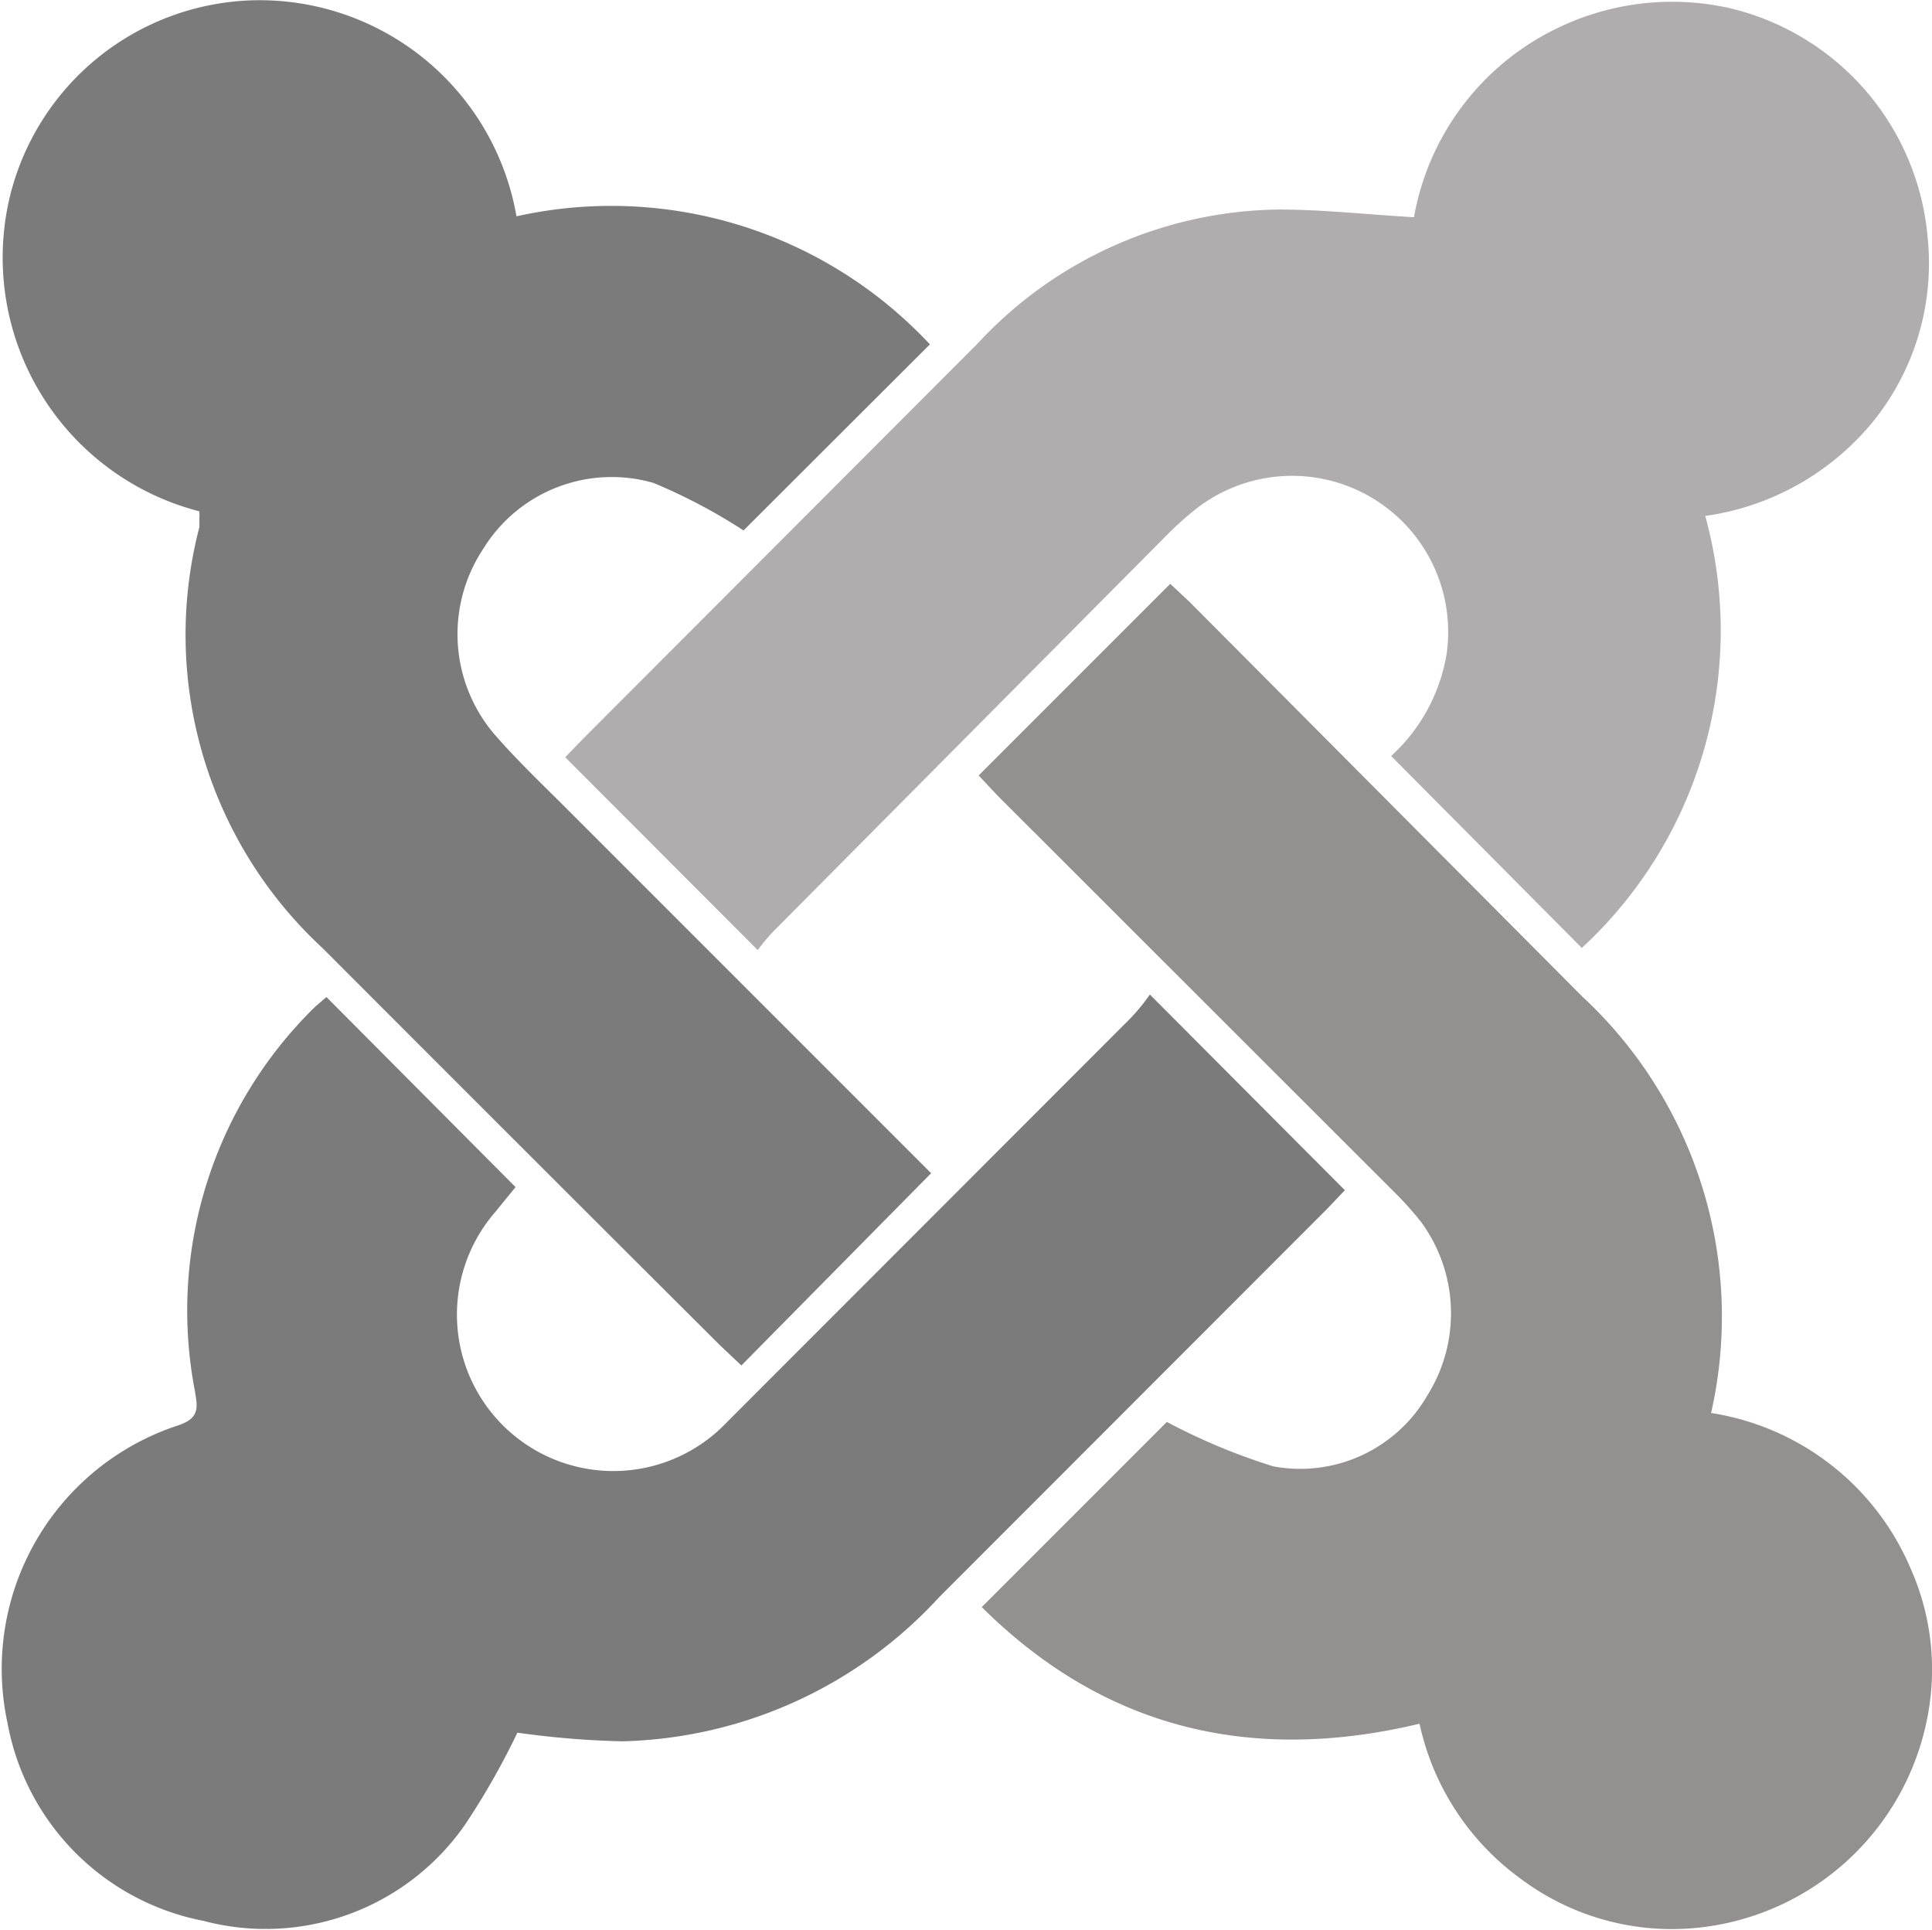
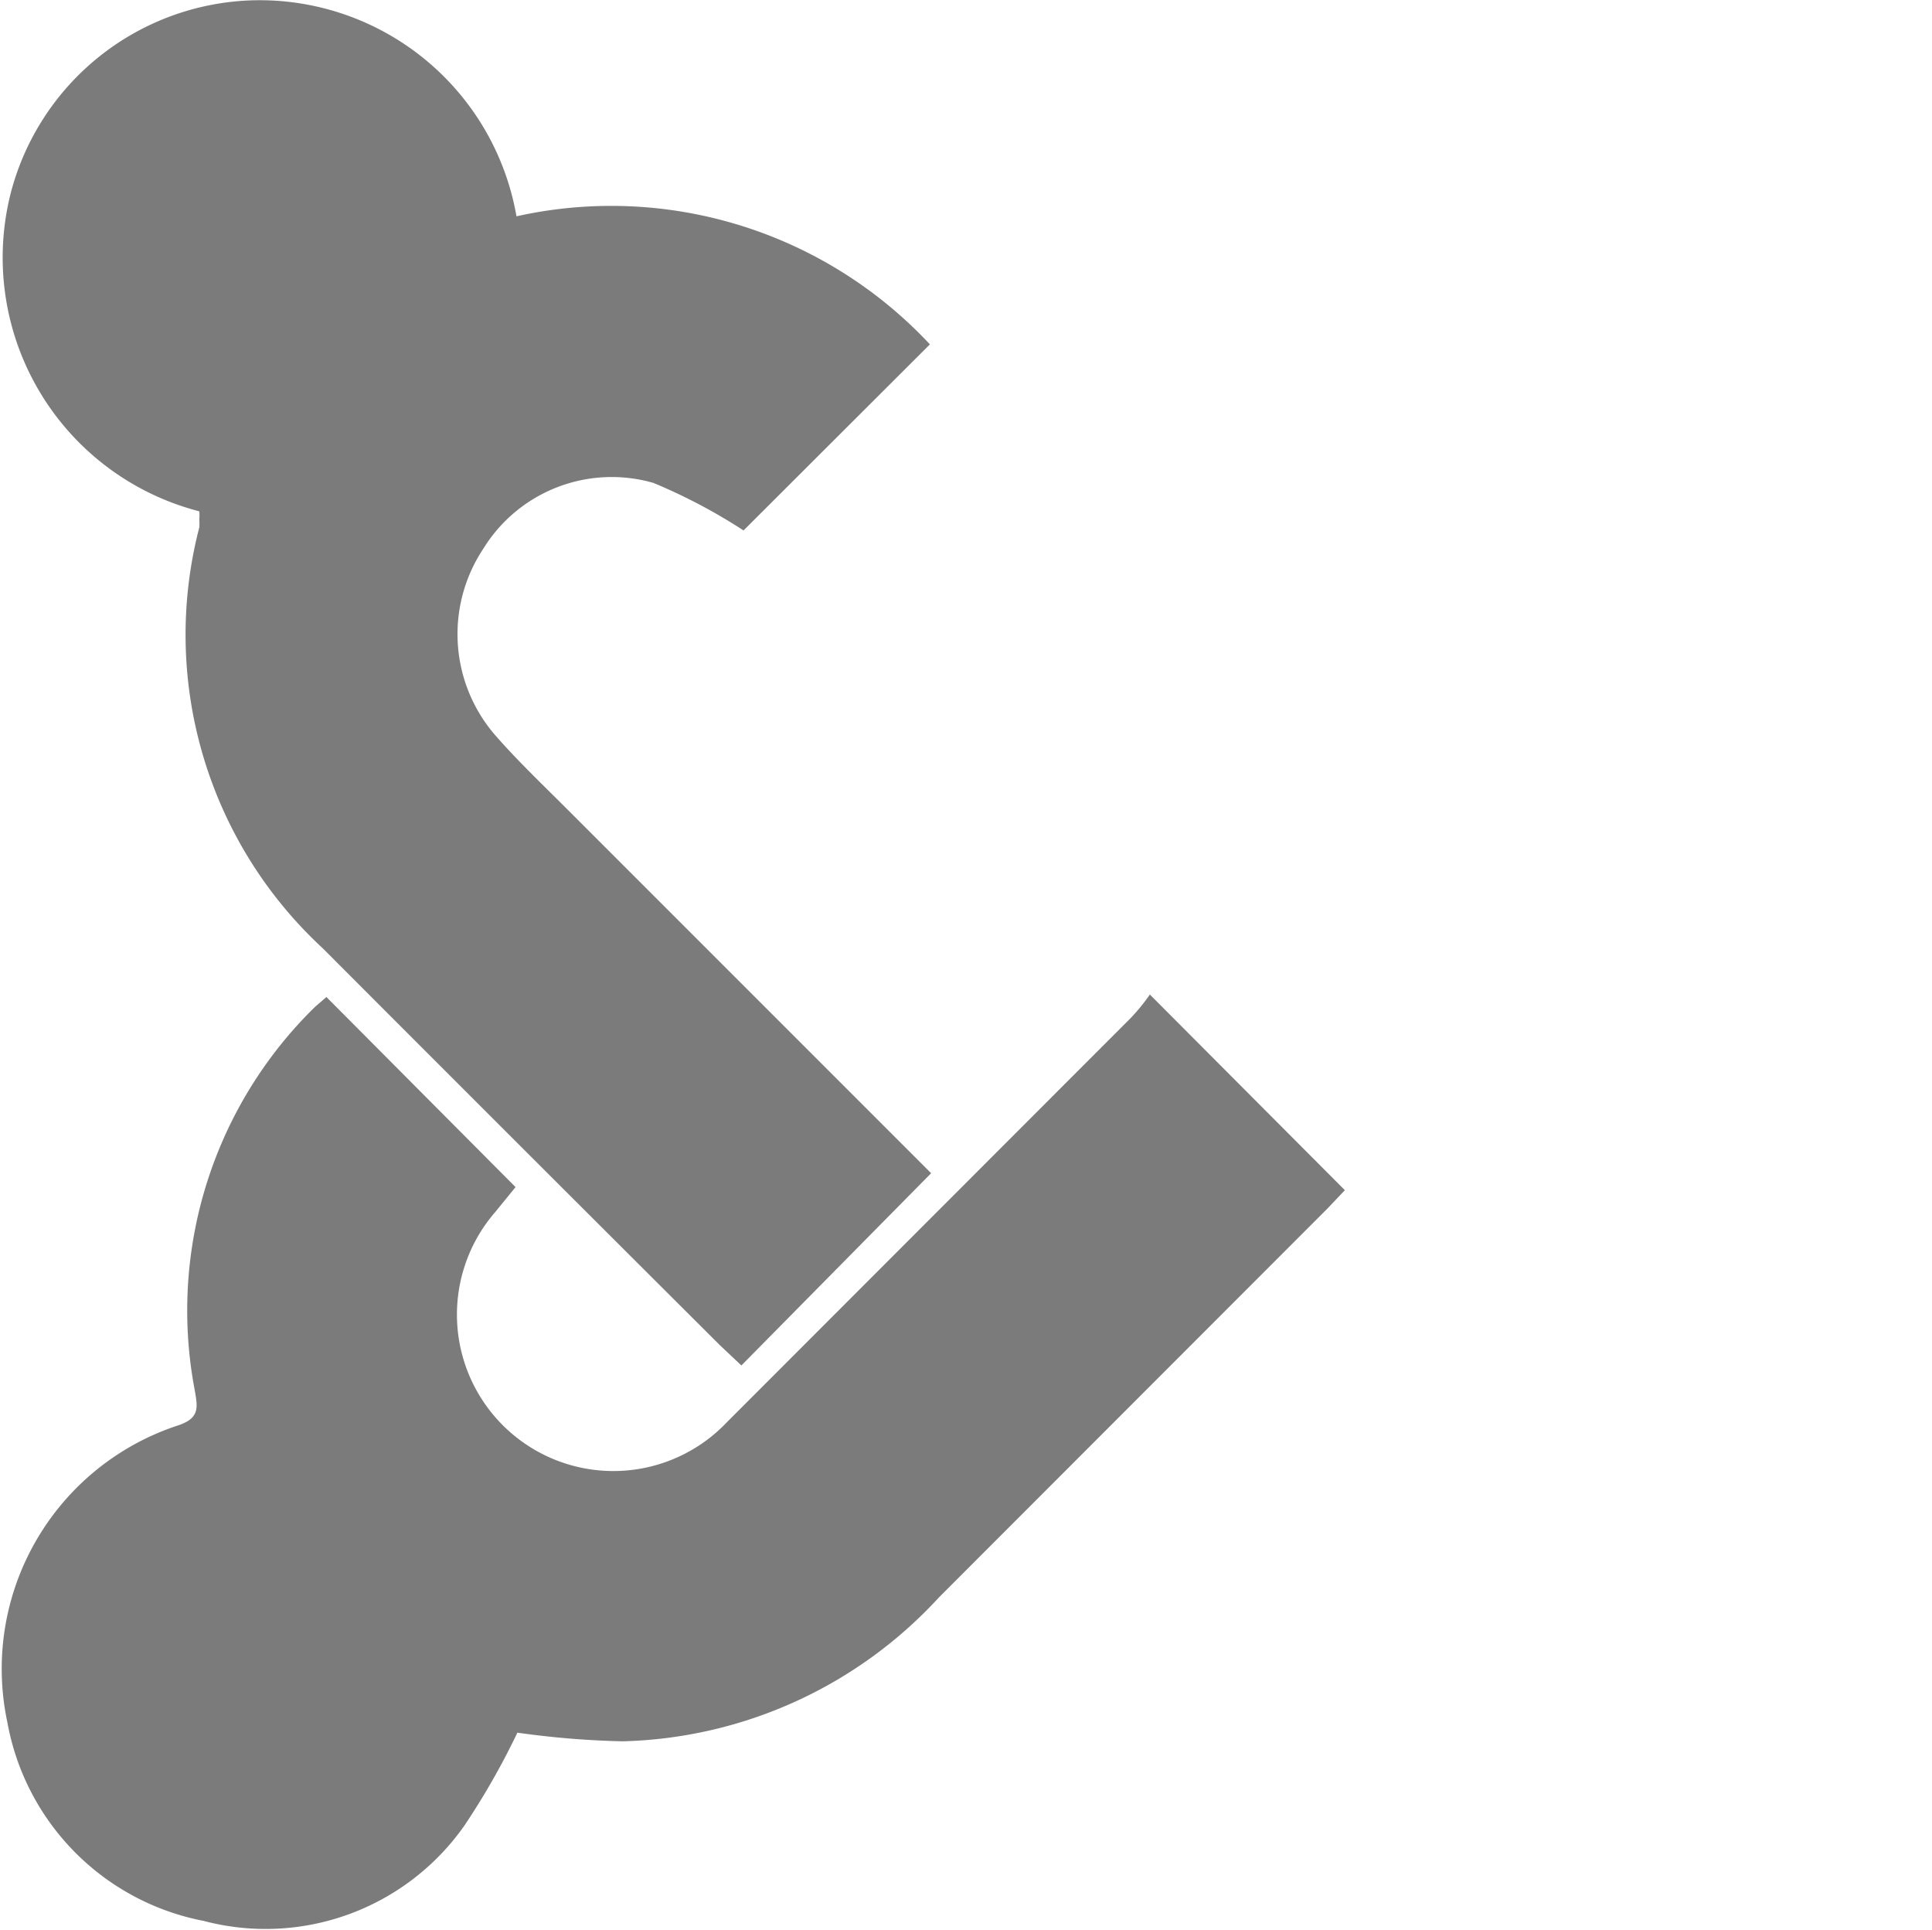
<svg xmlns="http://www.w3.org/2000/svg" viewBox="0 0 62.62 62.55">
-   <path d="M55.27 16.72a14 14 0 0 1-4 14l-6.18-6.22a5.75 5.75 0 0 0 1.8-3.32 5.06 5.06 0 0 0-8.11-4.7 10.81 10.81 0 0 0-1 .9l-12.7 12.79a5.89 5.89 0 0 0-.52.62l-6.24-6.25.62-.64 12.73-12.75a13.52 13.52 0 0 1 9.77-4.36c1.42 0 2.85.16 4.39.25A8.43 8.43 0 0 1 50.38.96a8.53 8.53 0 0 1 5.71-.69 8.38 8.38 0 0 1 6.39 7.44 8.16 8.16 0 0 1-1.81 6 8.57 8.57 0 0 1-5.4 3.01z" fill="#afadae" />
-   <path d="M46.01 55.86q-8.37 2-14.19-3.78l6-6a20 20 0 0 0 3.45 1.44 4.76 4.76 0 0 0 5-2.31 5 5 0 0 0-.21-5.61 10.81 10.81 0 0 0-.9-1L32.34 25.79l-.62-.66 6.21-6.21.64.6 12.71 12.77a14.14 14.14 0 0 1 4.18 13.5 8.43 8.43 0 0 1 6.45 5 8.06 8.06 0 0 1 .55 4.92 8.46 8.46 0 0 1-7.52 6.77 8.17 8.17 0 0 1-5.67-1.61 8.4 8.4 0 0 1-3.26-5.01z" fill="#929190" />
  <path d="M24.1 17.19a18.18 18.18 0 0 0-2.92-1.54 4.89 4.89 0 0 0-5.52 2.14 5 5 0 0 0 .36 6c.73.84 1.54 1.61 2.33 2.4l11.83 11.83-6.15 6.23h0l-.7-.66q-6.44-6.42-12.87-12.86a13.83 13.83 0 0 1-4-13.64 2 2 0 0 0 0-.26 1.54 1.54 0 0 0 0-.26A8.49 8.49 0 0 1 .35 6.25 8.35 8.35 0 0 1 8.2.01a8.45 8.45 0 0 1 8.54 7 14.13 14.13 0 0 1 13.4 4.15zm13.17 15.04l6.32 6.34-.56.59-12.6 12.61a14.41 14.41 0 0 1-10.25 4.66 28.69 28.69 0 0 1-3.41-.28 24.15 24.15 0 0 1-1.71 3 7.87 7.87 0 0 1-8.46 3.1 8 8 0 0 1-6.36-6.43 8.3 8.3 0 0 1 5.54-9.63c.72-.24.62-.61.53-1.15a13.76 13.76 0 0 1 3.9-12.41l.37-.32 6.13 6.16-.66.81a5.07 5.07 0 0 0 7.5 6.82l13.08-13.09a6.47 6.47 0 0 0 .64-.78z" fill="#7c7b7b" />
</svg>